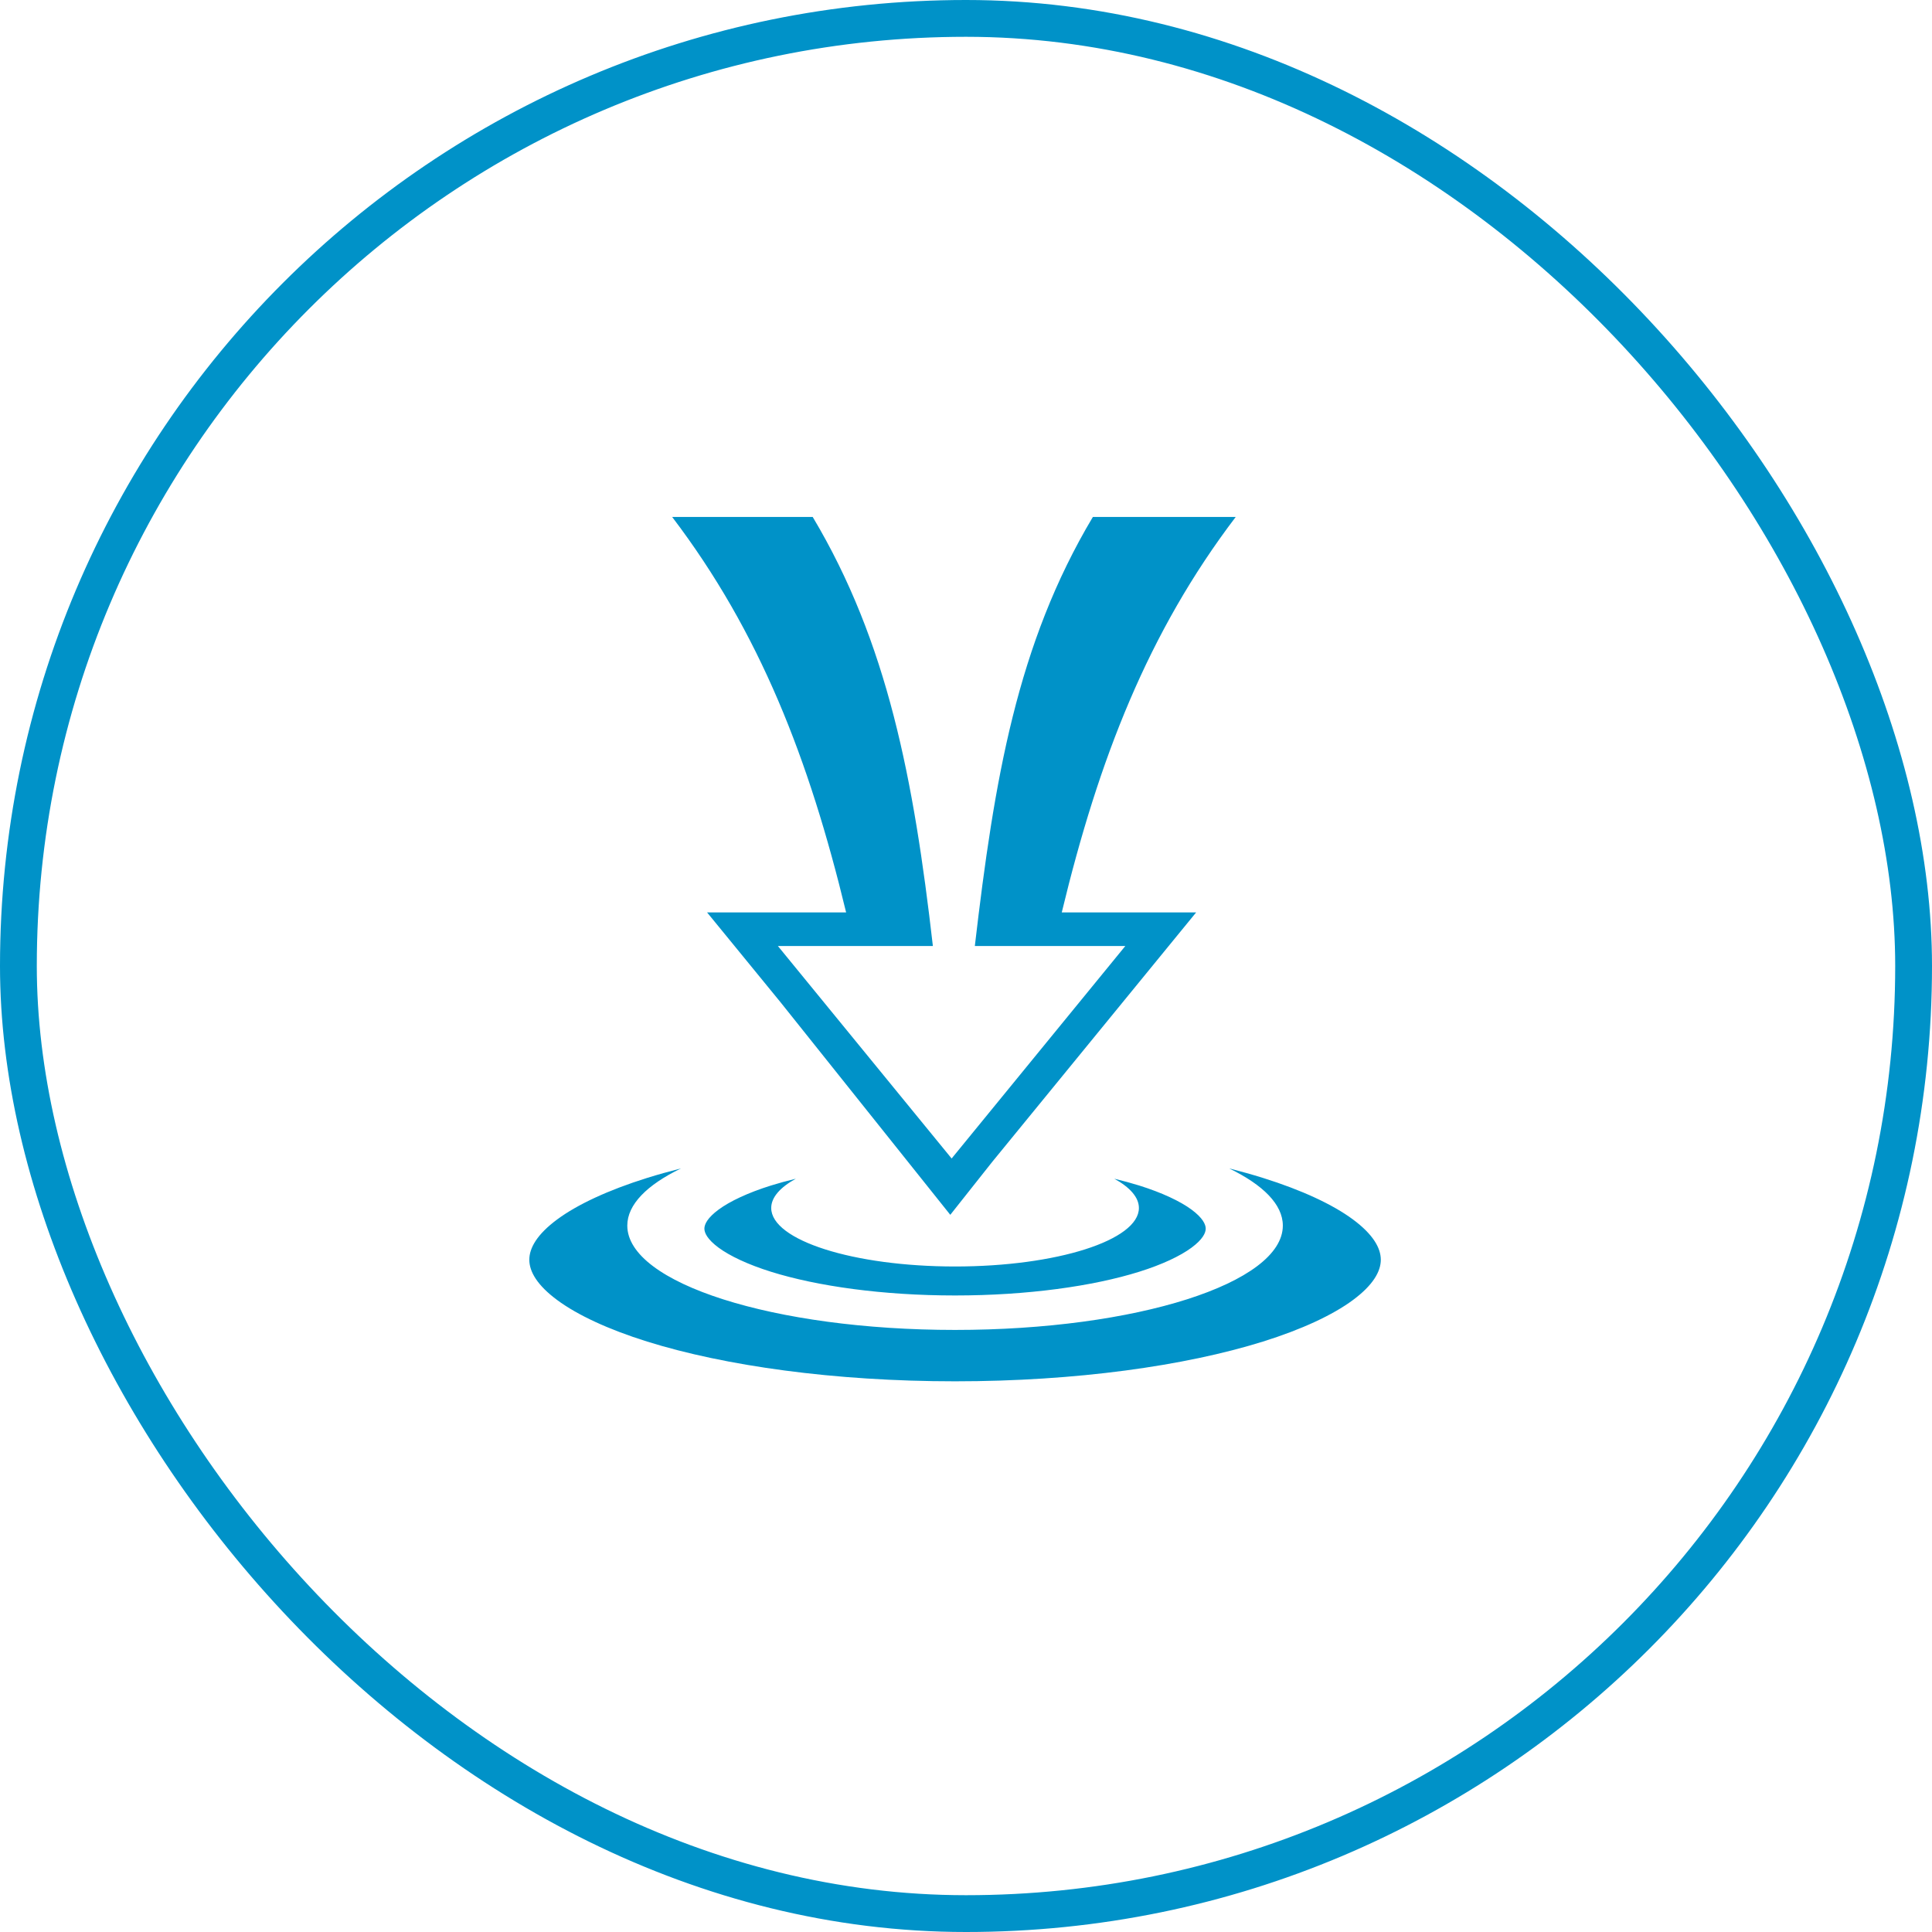
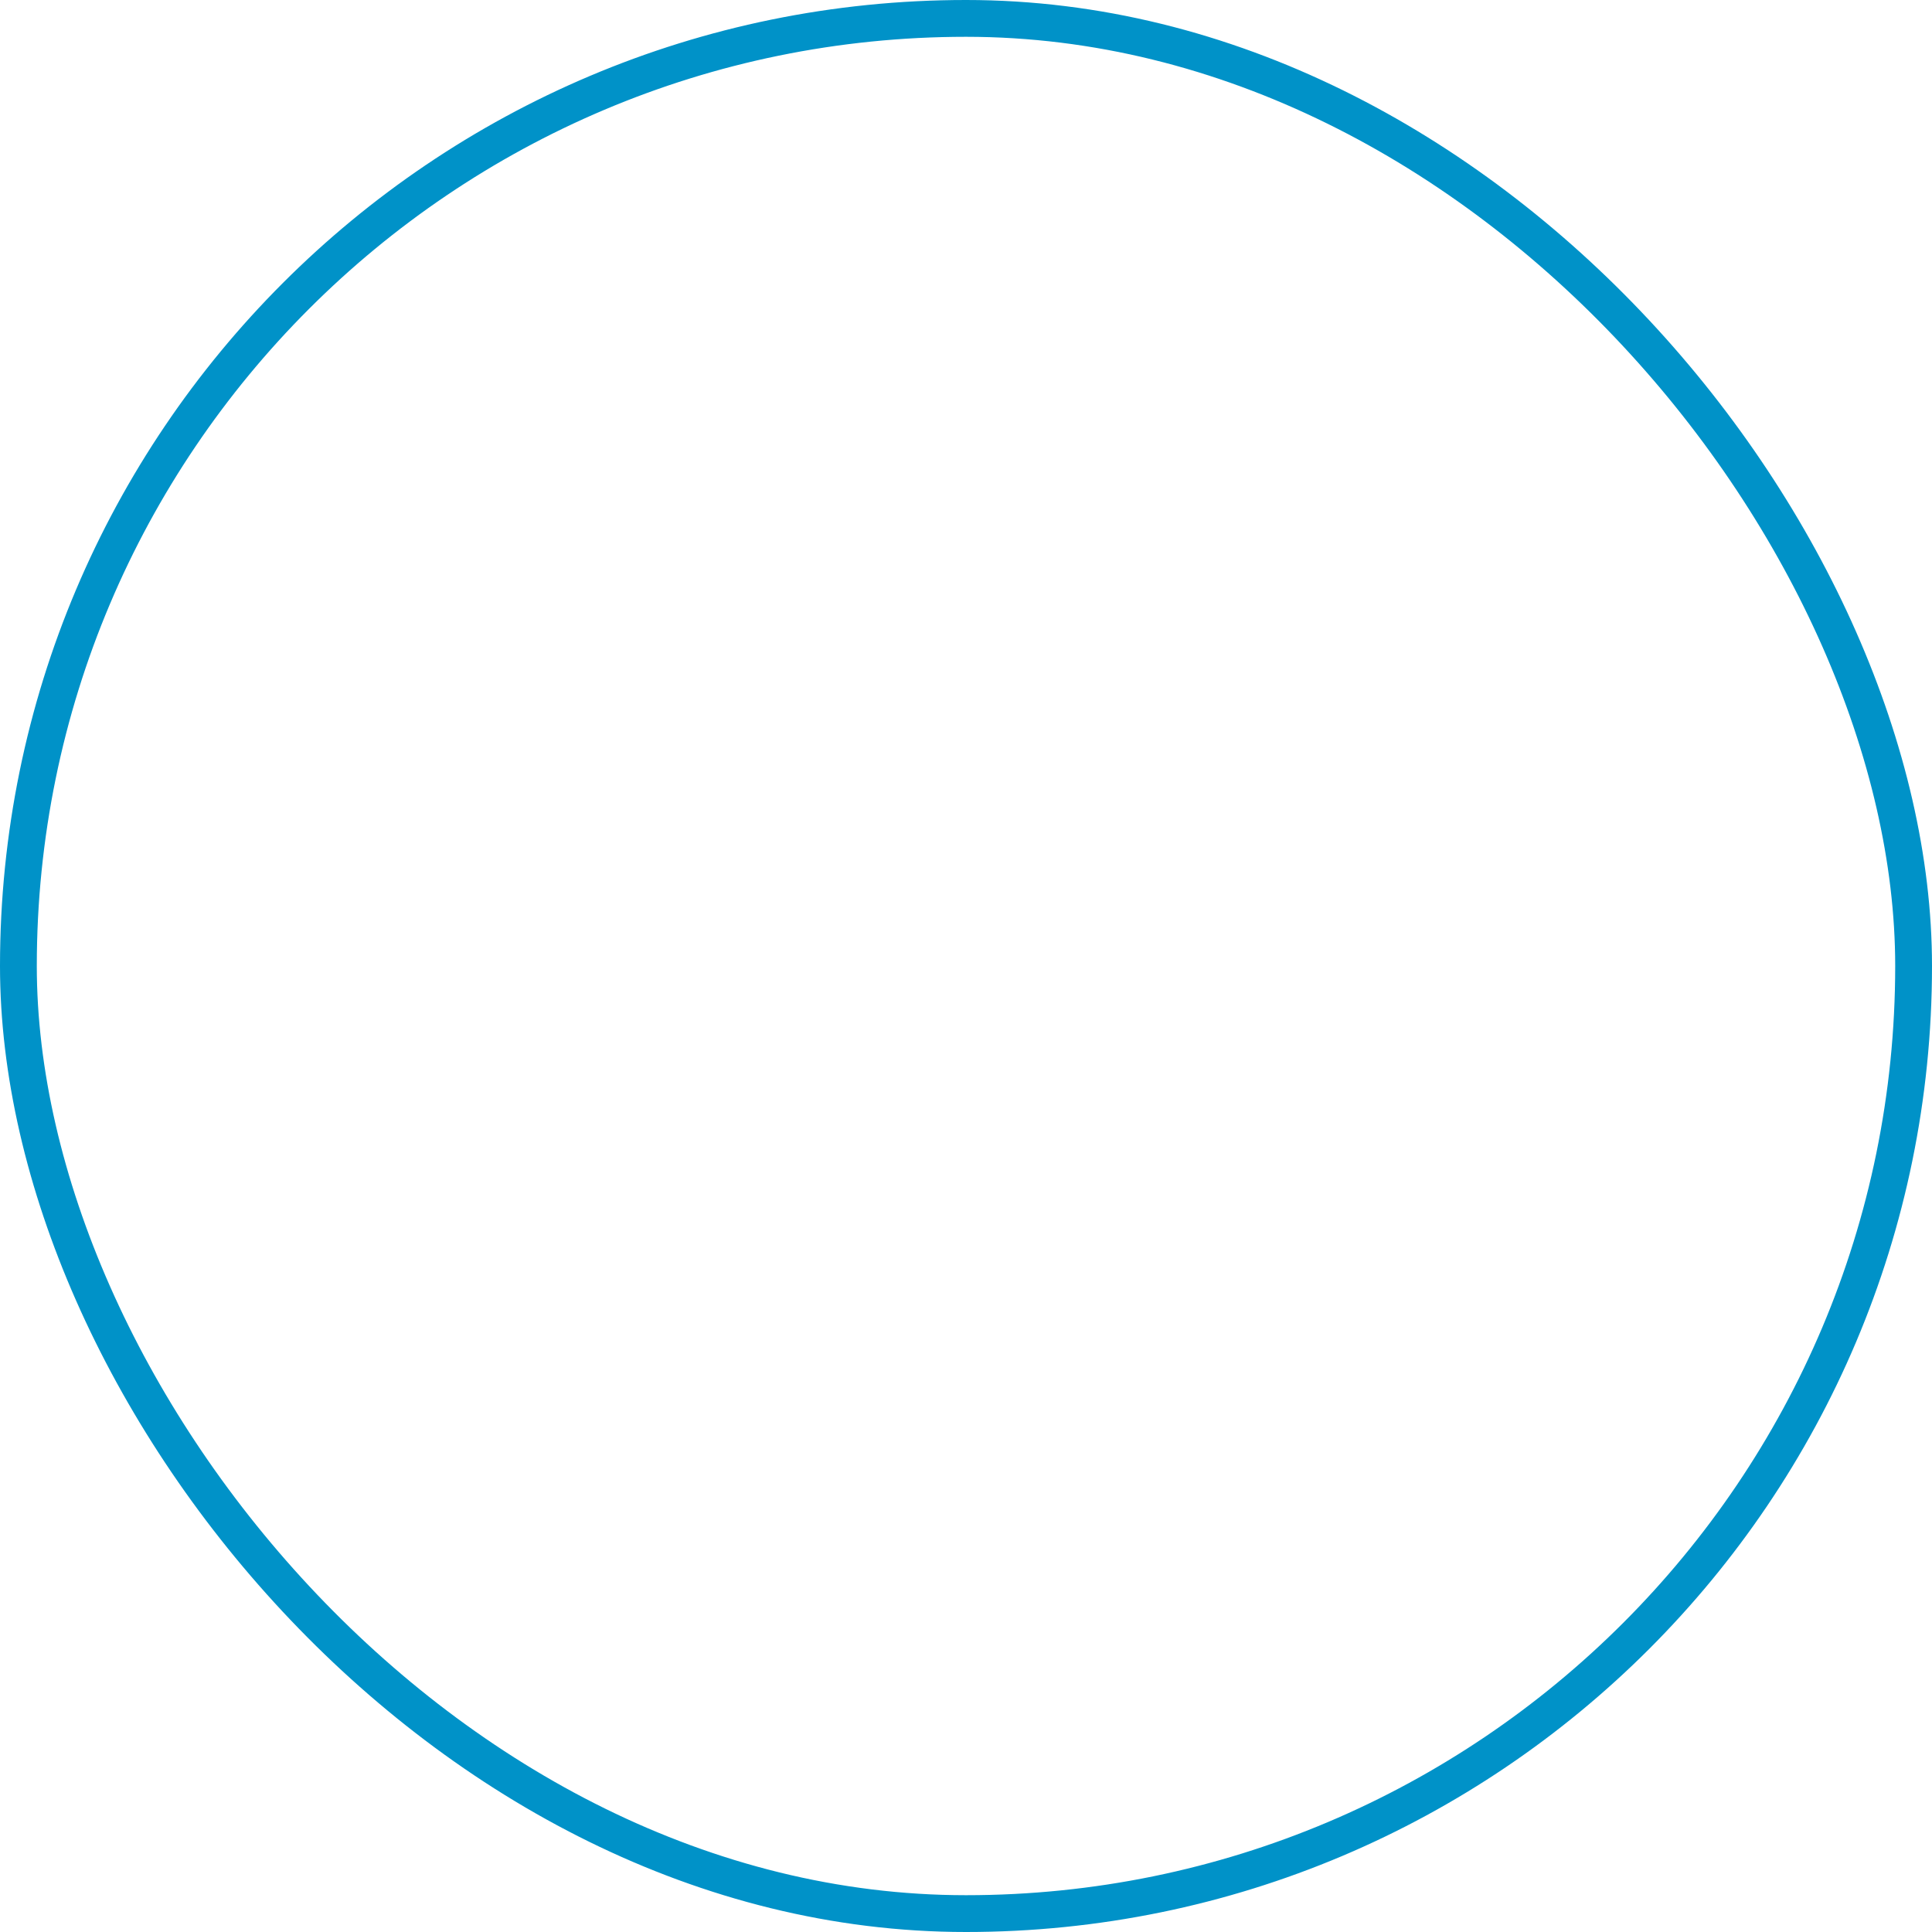
<svg xmlns="http://www.w3.org/2000/svg" width="105" height="105" viewBox="0 0 105 105" fill="none">
  <rect x="1" y="1" width="103" height="103" rx="51.5" stroke="#0092C8" stroke-width="2" />
-   <path d="M36.531 28.096C41.295 34.364 43.971 41.246 45.985 49.589H38.429L39.647 51.078L42.424 54.475L51.646 66.023L53.923 63.148L63.789 51.078L65.007 49.589H57.704C59.717 41.246 62.394 34.364 67.158 28.096H59.395C55.273 35.003 54.037 42.359 52.98 51.414H61.158L51.719 62.962L42.277 51.414H50.7C49.661 42.349 48.238 34.911 44.169 28.096H36.531ZM37.007 63.502C36.364 63.665 35.75 63.836 35.169 64.018C33.056 64.679 31.376 65.465 30.287 66.27C29.197 67.075 28.767 67.82 28.767 68.464C28.767 69.108 29.197 69.853 30.287 70.658C31.376 71.464 33.056 72.25 35.169 72.911C39.396 74.232 45.341 75.071 51.905 75.071C58.47 75.071 64.415 74.232 68.641 72.911C70.754 72.25 72.435 71.464 73.524 70.658C74.613 69.853 75.044 69.108 75.044 68.464C75.044 67.82 74.613 67.075 73.524 66.27C72.435 65.465 70.754 64.679 68.641 64.018C68.061 63.836 67.447 63.665 66.804 63.502C68.645 64.395 69.719 65.461 69.719 66.609C69.719 69.74 61.743 72.279 51.905 72.279C42.067 72.279 34.092 69.74 34.092 66.609C34.092 65.461 35.166 64.395 37.007 63.502V63.502ZM43.251 64.061C42.774 64.175 42.322 64.299 41.902 64.43C40.65 64.821 39.662 65.29 39.054 65.739C38.447 66.188 38.282 66.54 38.282 66.773C38.282 67.007 38.447 67.359 39.054 67.808C39.662 68.257 40.65 68.726 41.902 69.117C44.406 69.901 47.969 70.406 51.905 70.406C55.842 70.406 59.408 69.901 61.912 69.117C63.164 68.726 64.149 68.258 64.757 67.808C65.364 67.359 65.528 67.007 65.528 66.774C65.528 66.541 65.364 66.189 64.757 65.739C64.149 65.29 63.164 64.822 61.912 64.43C61.492 64.299 61.038 64.176 60.56 64.061C61.409 64.528 61.897 65.072 61.897 65.651C61.897 67.407 57.424 68.831 51.906 68.831C46.388 68.831 41.914 67.407 41.914 65.651C41.914 65.073 42.403 64.528 43.251 64.061L43.251 64.061Z" fill="#0092C8" />
</svg>